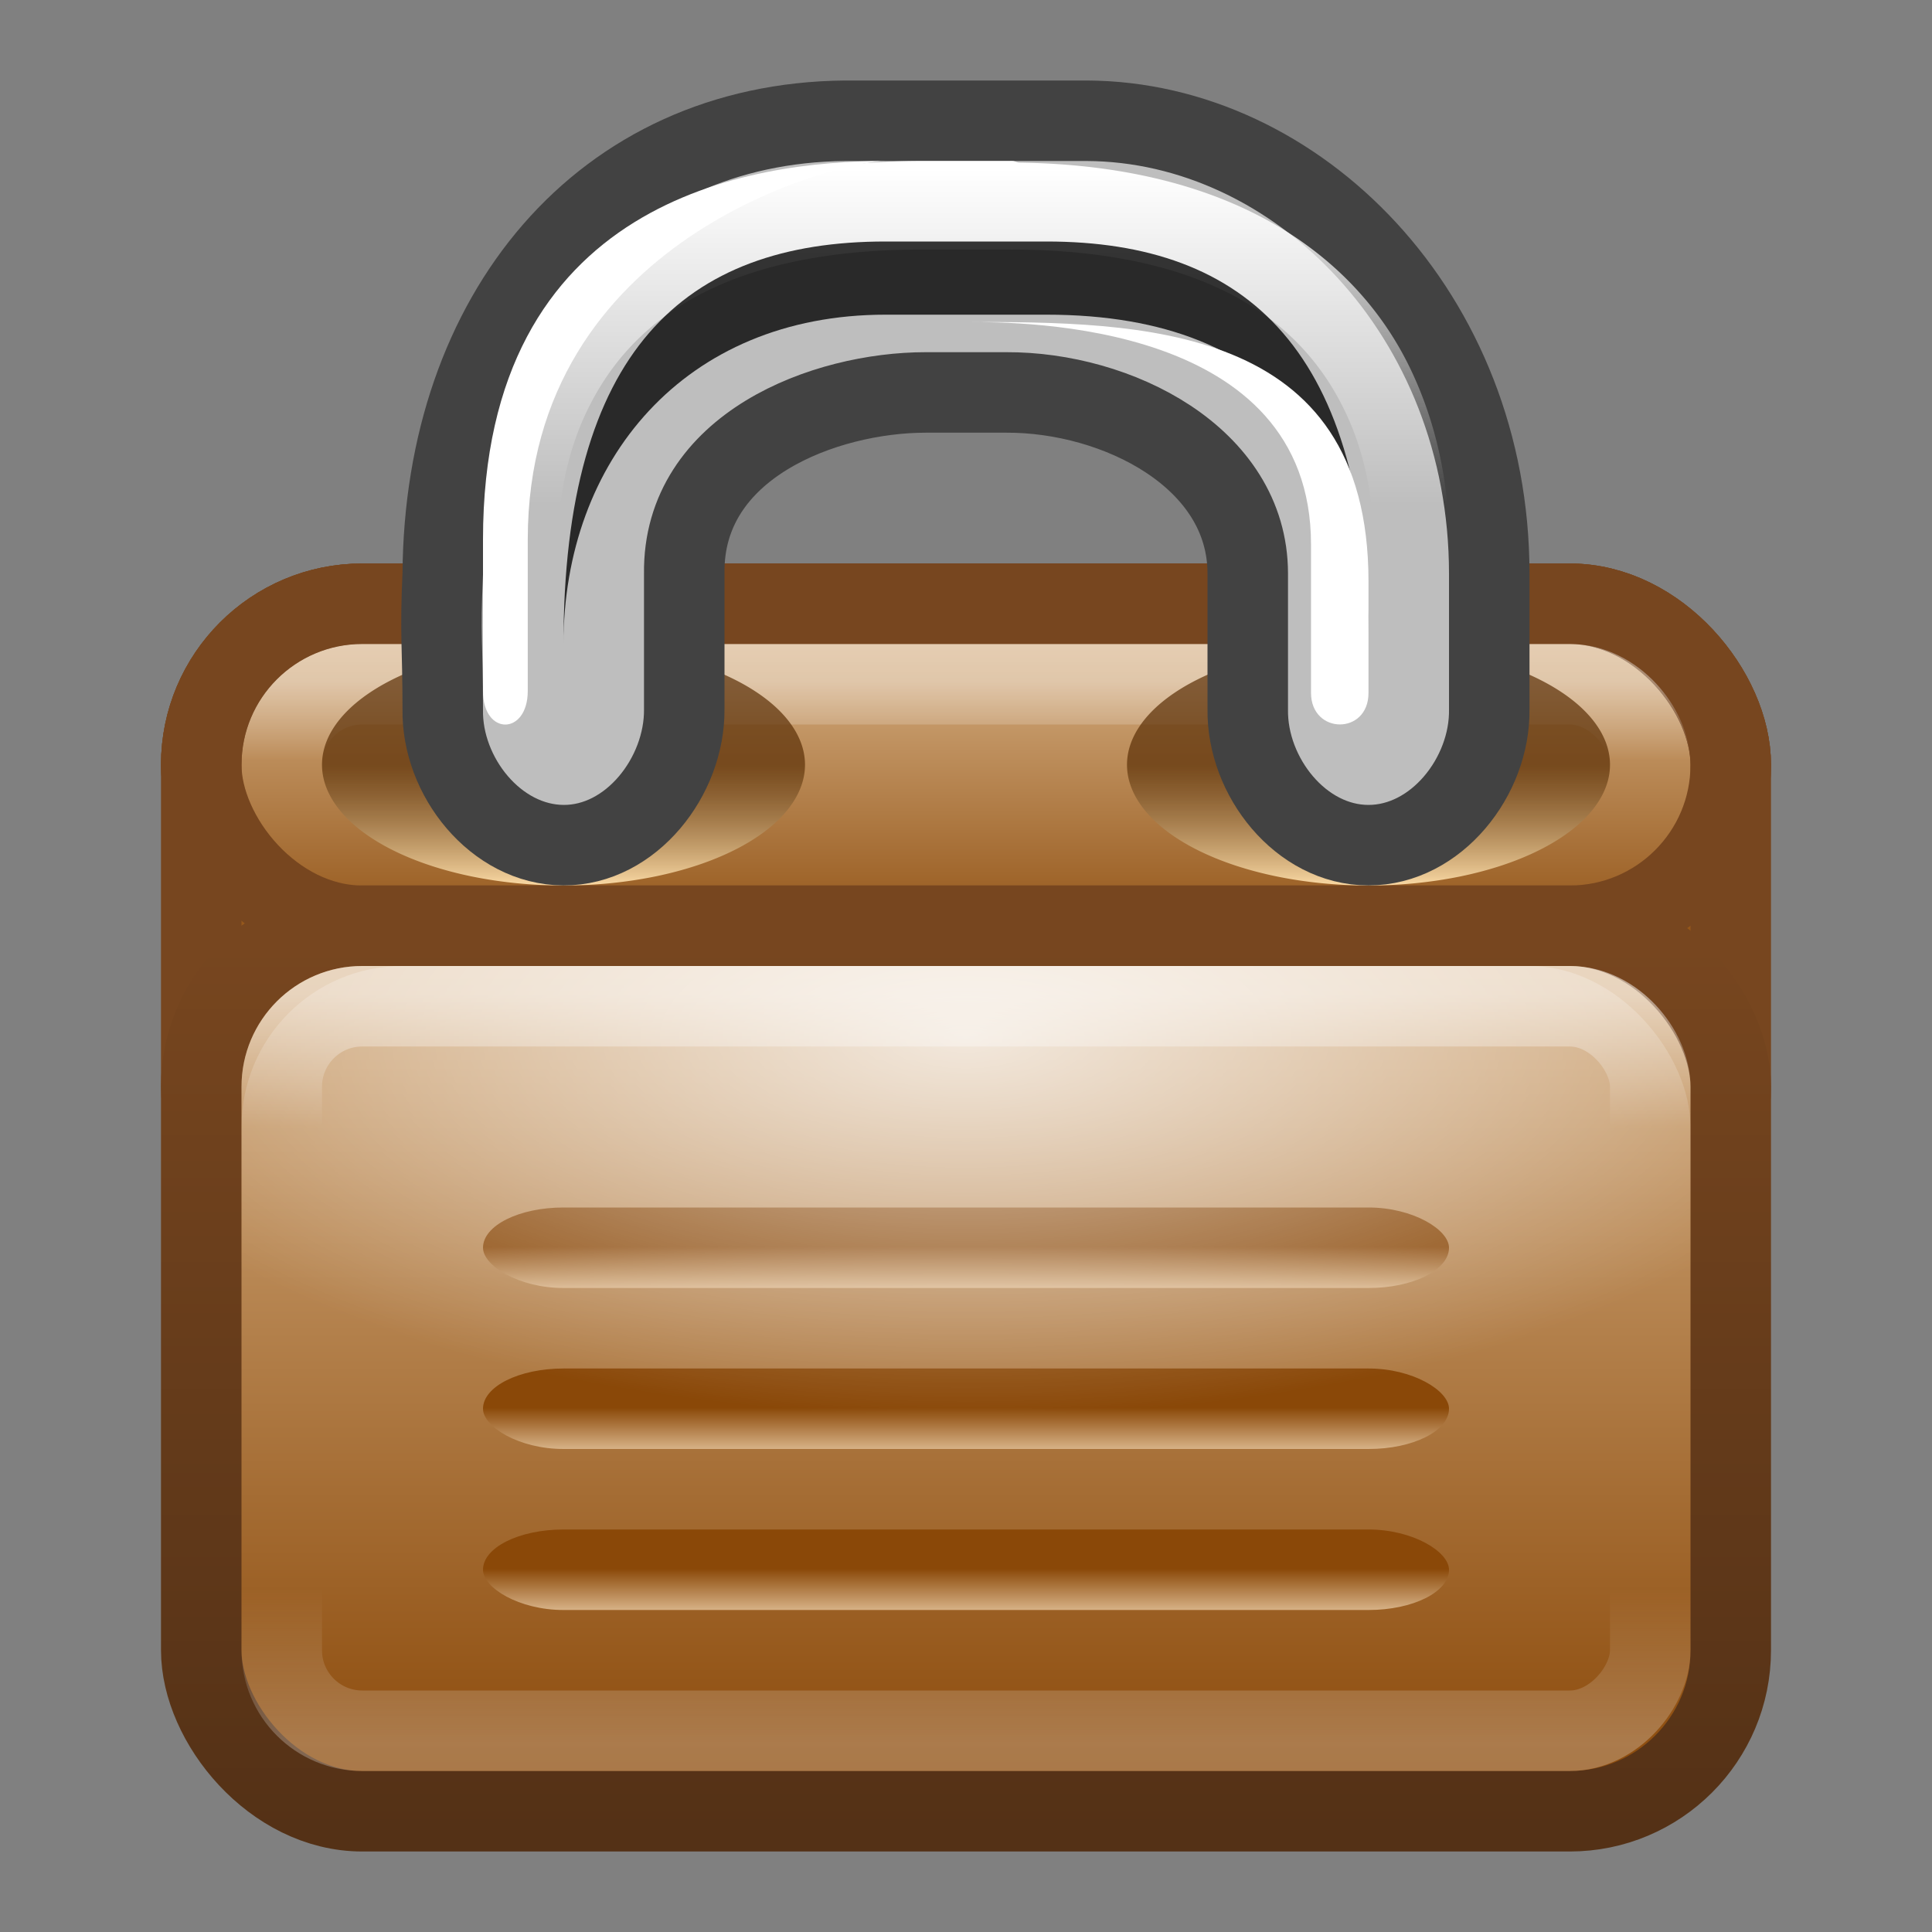
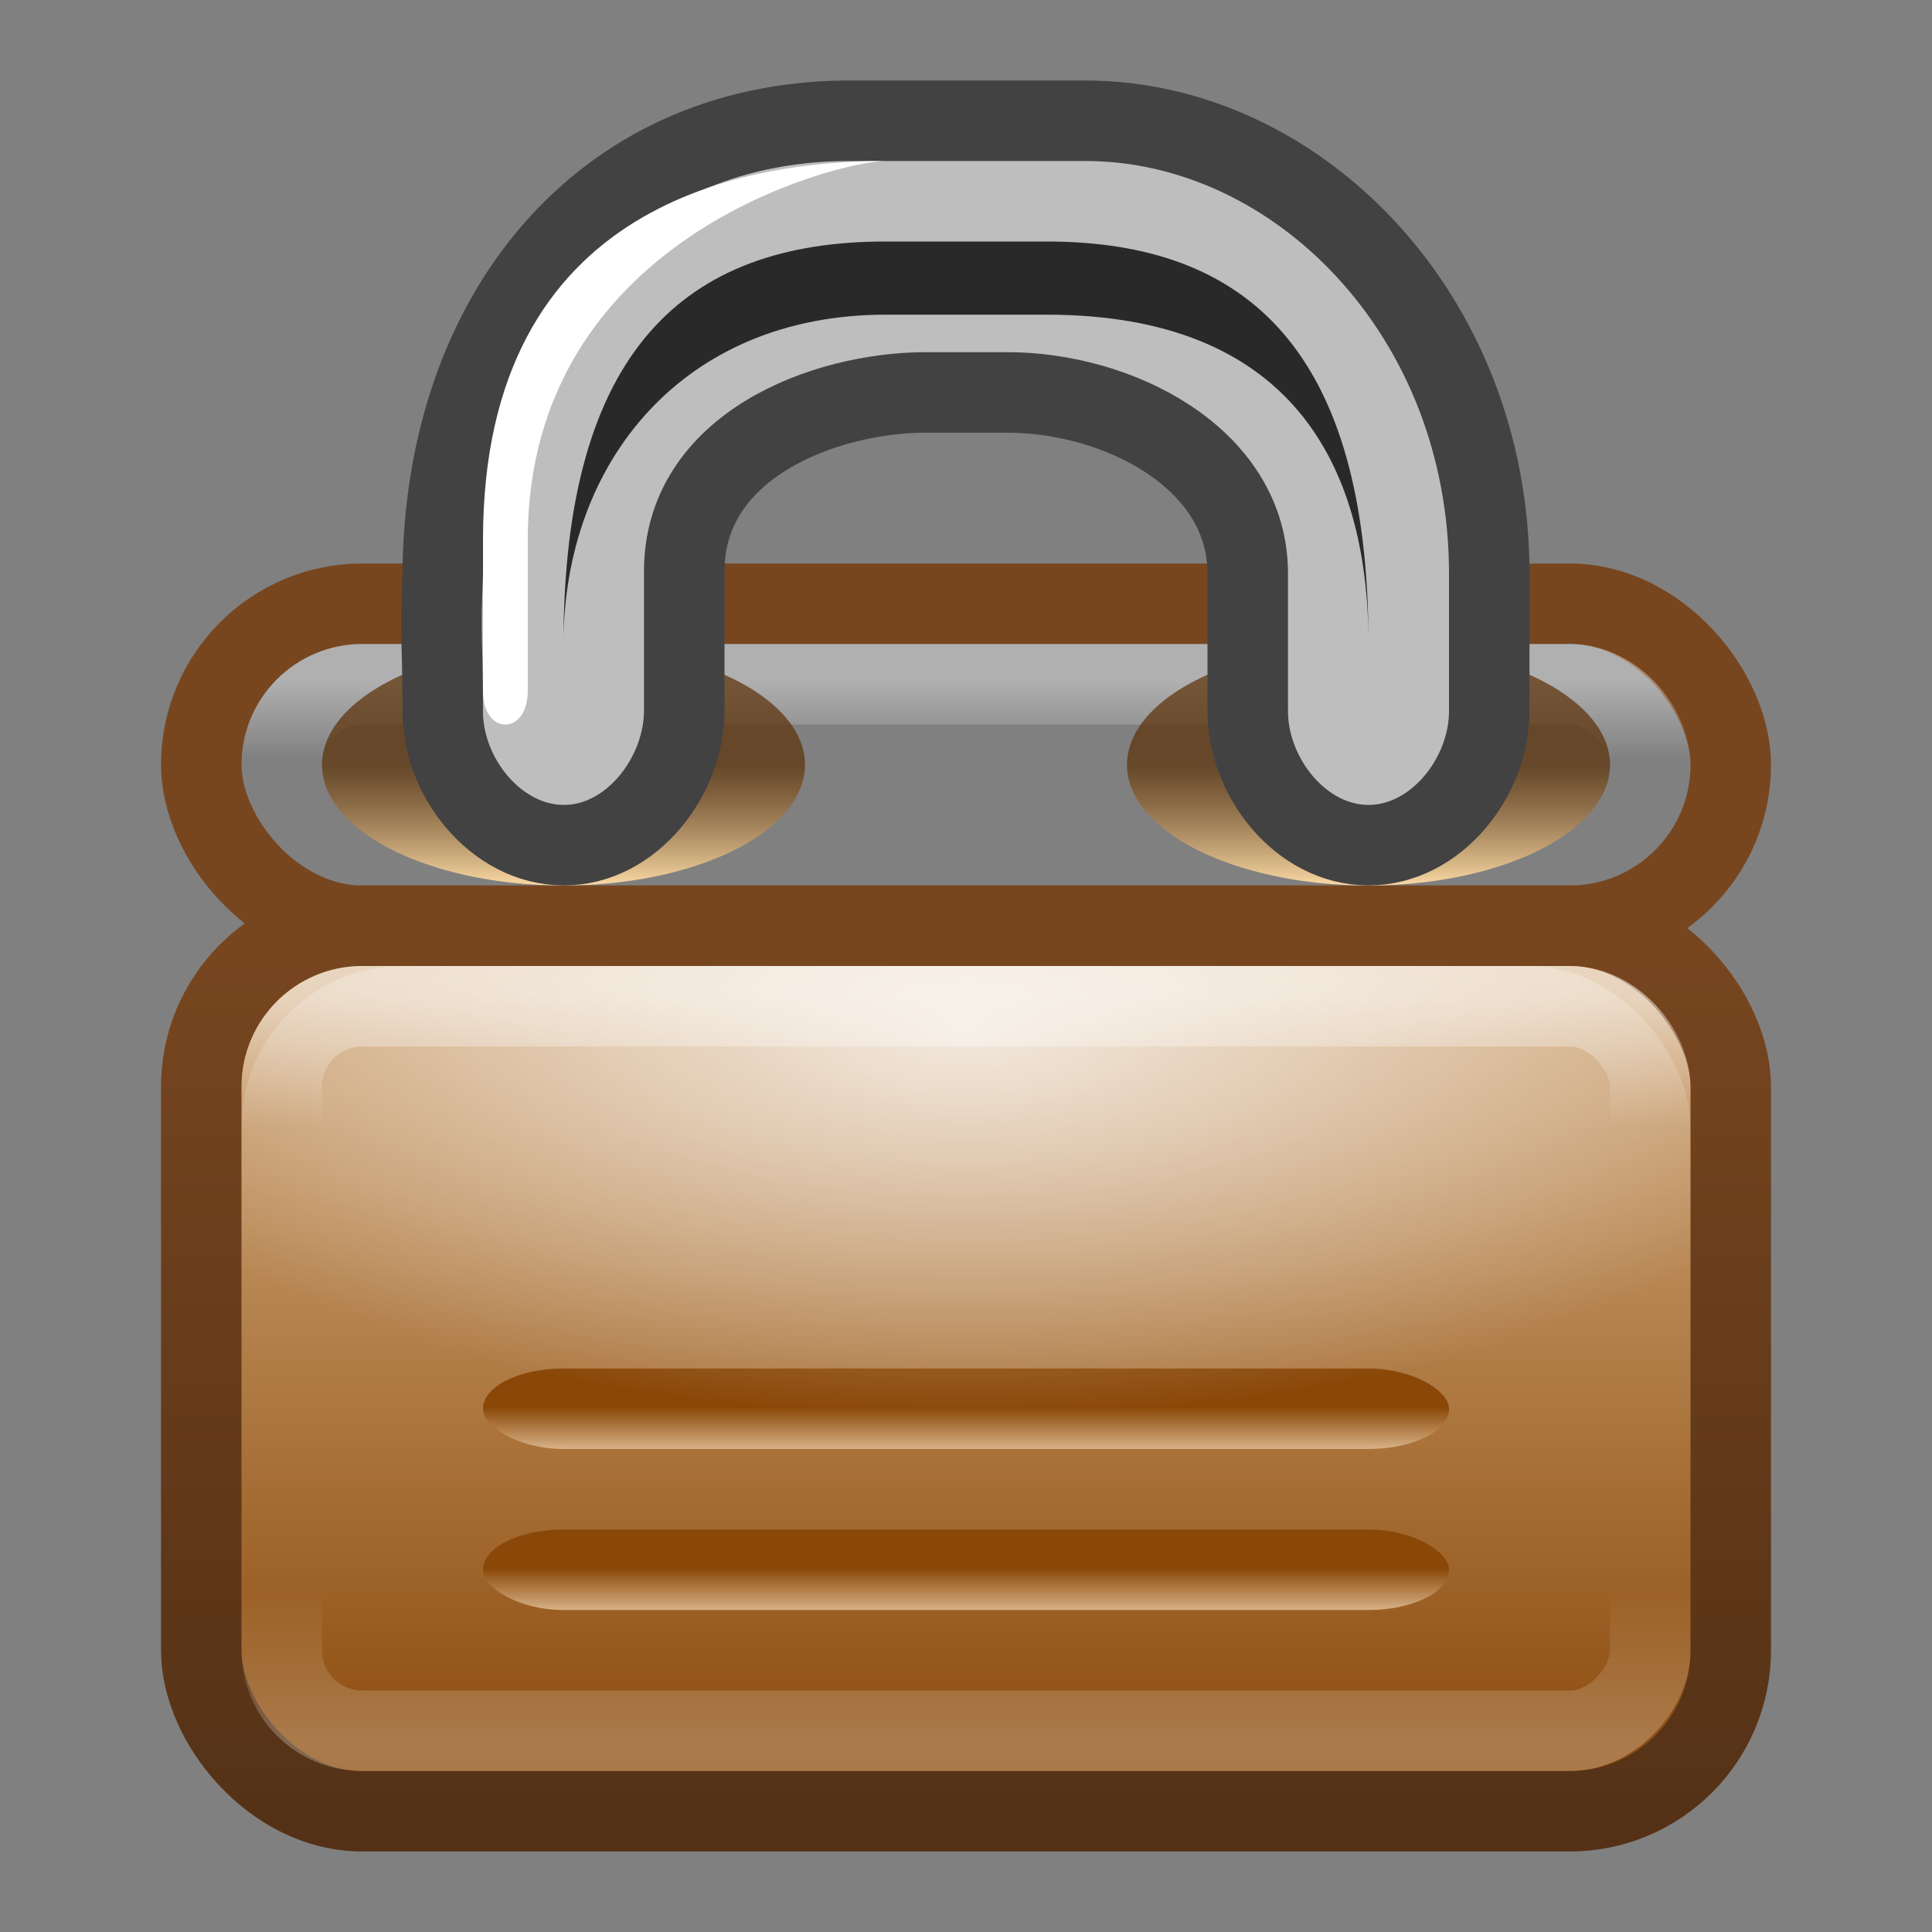
<svg xmlns="http://www.w3.org/2000/svg" xmlns:ns1="http://www.inkscape.org/namespaces/inkscape" xmlns:ns2="http://sodipodi.sourceforge.net/DTD/sodipodi-0.dtd" xmlns:xlink="http://www.w3.org/1999/xlink" width="24" height="24" id="svg4700" version="1.1" ns1:version="0.48.4 r9939" ns2:docname="seahorse.svg">
  <rect width="100%" height="100%" fill="#808080" stroke="none" />
  <defs id="defs4702">
    <linearGradient id="linearGradient3852">
      <stop id="stop3854" offset="0" style="stop-color:white;stop-opacity:1;" />
      <stop id="stop3856" offset="1" style="stop-color:#ffffff;stop-opacity:0;" />
    </linearGradient>
    <linearGradient ns1:collect="always" id="linearGradient3844">
      <stop style="stop-color:white;stop-opacity:1;" offset="0" id="stop3846" />
      <stop style="stop-color:white;stop-opacity:0;" offset="1" id="stop3848" />
    </linearGradient>
    <linearGradient id="linearGradient3873">
      <stop style="stop-color:#543116;stop-opacity:1;" offset="0" id="stop3875" />
      <stop style="stop-color:#77461f;stop-opacity:1;" offset="1" id="stop3877" />
    </linearGradient>
    <linearGradient id="linearGradient4162">
      <stop style="stop-color:#f9d8a3;stop-opacity:1;" offset="0" id="stop4164" />
      <stop style="stop-color:#5a2f05;stop-opacity:0.706;" offset="1" id="stop4166" />
    </linearGradient>
    <linearGradient id="linearGradient3920">
      <stop style="stop-color:white;stop-opacity:1;" offset="0" id="stop3922" />
      <stop style="stop-color:white;stop-opacity:0;" offset="1" id="stop3924" />
    </linearGradient>
    <linearGradient id="linearGradient4517">
      <stop style="stop-color:white;stop-opacity:0.502;" offset="0" id="stop4519" />
      <stop style="stop-color:#ffffff;stop-opacity:0;" offset="1" id="stop4521" />
    </linearGradient>
    <filter id="filter3174" color-interpolation-filters="sRGB">
      <feGaussianBlur stdDeviation="1.71" id="feGaussianBlur3176" />
    </filter>
    <linearGradient gradientTransform="scale(1.006,0.994)" gradientUnits="userSpaceOnUse" id="ButtonShadow" y2="7.017" x2="45.448" y1="92.54" x1="45.448">
      <stop offset="0" style="stop-color:#000000;stop-opacity:1" id="stop3750" />
      <stop offset="1" style="stop-color:#000000;stop-opacity:0.588" id="stop3752" />
    </linearGradient>
    <linearGradient id="linearGradient4029-2">
      <stop id="stop4031-7" offset="0" style="stop-color:#d5af83;stop-opacity:1" />
      <stop id="stop4033-3" offset="1" style="stop-color:#8a4808;stop-opacity:1" />
    </linearGradient>
    <linearGradient ns1:collect="always" xlink:href="#linearGradient4029-2" id="linearGradient4338" x1="22" y1="9" x2="22" y2="42" gradientUnits="userSpaceOnUse" gradientTransform="matrix(0.487,0,0,0.324,0.308,32.75)" />
    <linearGradient ns1:collect="always" xlink:href="#linearGradient4517" id="linearGradient3880" gradientUnits="userSpaceOnUse" gradientTransform="matrix(0.459,0,0,0.062,0.976,32.162)" x1="22.44" y1="4.894" x2="22.44" y2="20.693" />
    <linearGradient id="linearGradient4029-2-3">
      <stop id="stop4031-7-1" offset="0" style="stop-color:#d5af83;stop-opacity:1" />
      <stop id="stop4033-3-8" offset="1" style="stop-color:#8a4808;stop-opacity:1" />
    </linearGradient>
    <linearGradient ns1:collect="always" xlink:href="#linearGradient3852" id="linearGradient4089" gradientUnits="userSpaceOnUse" gradientTransform="matrix(0.459,0,0,0.187,0.976,35.486)" x1="23.011" y1="4.687" x2="23.011" y2="13.42" />
    <linearGradient ns1:collect="always" xlink:href="#linearGradient4029-2-3" id="linearGradient4106" x1="22.917" y1="38" x2="22.917" y2="36.5" gradientUnits="userSpaceOnUse" gradientTransform="matrix(0.462,0,0,0.333,0.923,31.333)" />
    <linearGradient ns1:collect="always" xlink:href="#linearGradient4162" id="linearGradient4160" x1="14" y1="12" x2="14" y2="15" gradientUnits="userSpaceOnUse" />
    <linearGradient ns1:collect="always" xlink:href="#linearGradient4029-2" id="linearGradient3869" gradientUnits="userSpaceOnUse" gradientTransform="matrix(0.487,0,0,0.235,0.308,29.5)" x1="22" y1="10.818" x2="22" y2="28.115" />
    <linearGradient ns1:collect="always" xlink:href="#linearGradient3873" id="linearGradient3879" x1="36" y1="44" x2="36" y2="22" gradientUnits="userSpaceOnUse" gradientTransform="matrix(0.514,0,0,0.5,-0.324,24.75)" />
    <radialGradient ns1:collect="always" xlink:href="#linearGradient3844" id="radialGradient3850" cx="24" cy="15.931" fx="24" fy="15.931" r="15" gradientTransform="matrix(-0.76,0,0,-0.314,30.24,41.887)" gradientUnits="userSpaceOnUse" />
    <linearGradient ns1:collect="always" xlink:href="#linearGradient4517" id="linearGradient3858" gradientUnits="userSpaceOnUse" gradientTransform="matrix(0.459,0,0,0.219,0.976,-46.682)" x1="23.011" y1="4.687" x2="23.011" y2="13.42" />
    <linearGradient ns1:collect="always" xlink:href="#linearGradient3920" id="linearGradient3909" gradientUnits="userSpaceOnUse" x1="23.094" y1="4.303" x2="23.094" y2="10.699" gradientTransform="matrix(0.552,0,0,0.652,-1.25,23.289)" />
    <linearGradient ns1:collect="always" xlink:href="#linearGradient4162" id="linearGradient3103" gradientUnits="userSpaceOnUse" x1="14" y1="12" x2="14" y2="15" />
    <linearGradient ns1:collect="always" xlink:href="#linearGradient4029-2-3" id="linearGradient3107" gradientUnits="userSpaceOnUse" gradientTransform="matrix(0.462,0,0,0.333,0.923,29.333)" x1="22.917" y1="38" x2="22.917" y2="36.5" />
    <linearGradient ns1:collect="always" xlink:href="#linearGradient4029-2-3" id="linearGradient3111" gradientUnits="userSpaceOnUse" gradientTransform="matrix(0.462,0,0,0.333,0.923,27.333)" x1="22.917" y1="38" x2="22.917" y2="36.5" />
  </defs>
  <ns2:namedview id="base" pagecolor="#ffffff" bordercolor="#666666" borderopacity="1.0" ns1:pageopacity="0.0" ns1:pageshadow="2" ns1:zoom="16" ns1:cx="29.95629" ns1:cy="17.59818" ns1:current-layer="layer1" showgrid="true" ns1:grid-bbox="true" ns1:document-units="px" ns1:window-width="1280" ns1:window-height="998" ns1:window-x="0" ns1:window-y="0" ns1:window-maximized="1" ns1:snap-to-guides="true" ns1:snap-grids="true" ns1:snap-bbox="true" ns1:snap-global="true">
    <ns1:grid type="xygrid" id="grid1021" empspacing="5" visible="true" enabled="true" snapvisiblegridlinesonly="true" />
  </ns2:namedview>
  <g id="layer1" ns1:label="Layer 1" ns1:groupmode="layer" transform="translate(0,-24)">
-     <rect width="19" height="4" ry="2" x="2.5" y="31.5" id="rect3069" style="color:black;fill:none;stroke:#77461f;stroke-width:1;stroke-linecap:round;stroke-linejoin:round;stroke-miterlimit:4;stroke-opacity:1;stroke-dasharray:none;stroke-dashoffset:0;marker:none;visibility:visible;display:inline;overflow:visible;enable-background:accumulate" rx="2" />
-     <rect rx="2" style="color:black;fill:url(#linearGradient3869);fill-opacity:1;fill-rule:nonzero;stroke:#77461f;stroke-width:1;stroke-linecap:round;stroke-linejoin:round;stroke-miterlimit:4;stroke-opacity:1;stroke-dasharray:none;stroke-dashoffset:0;marker:none;visibility:visible;display:inline;overflow:visible;enable-background:accumulate" id="rect3867" y="31.5" x="2.5" ry="2" height="8" width="19" />
    <rect style="color:black;fill:none;stroke:#77461f;stroke-width:1;stroke-linecap:round;stroke-linejoin:round;stroke-miterlimit:4;stroke-opacity:1;stroke-dasharray:none;stroke-dashoffset:0;marker:none;visibility:visible;display:inline;overflow:visible;enable-background:accumulate" id="rect3871" y="31.5" x="2.5" ry="2" height="4" width="19" rx="2" />
    <g id="layer2" style="display:none" transform="translate(5.204,-179.688)">
      <rect width="86" height="85" rx="6" ry="6" x="5" y="7" id="rect3745" style="opacity:0.9;fill:url(#ButtonShadow);fill-opacity:1;fill-rule:nonzero;stroke:none;filter:url(#filter3174)" />
    </g>
    <g id="layer4" transform="translate(5.204,-179.688)" />
    <rect style="opacity:0.75;fill:none;stroke:url(#linearGradient3880);stroke-width:1;stroke-miterlimit:4;stroke-opacity:1;stroke-dasharray:none" id="rect3878" y="32.5" x="3.5" ry="1" height="2" width="17" rx="1" />
    <path ns2:type="arc" style="color:black;fill:url(#linearGradient4160);fill-opacity:1;fill-rule:nonzero;stroke:none;stroke-width:1;marker:none;visibility:visible;display:inline;overflow:visible;enable-background:accumulate" id="path4116" ns2:cx="14" ns2:cy="15" ns2:rx="4" ns2:ry="3" d="m 18,15 a 4,3 0 1 1 -8,0 4,3 0 1 1 8,0 z" transform="matrix(0.75,0,0,-0.5,-3.5,41)" />
    <rect style="color:black;fill:url(#linearGradient4338);fill-opacity:1;fill-rule:nonzero;stroke:url(#linearGradient3879);stroke-width:1;stroke-linecap:round;stroke-linejoin:round;stroke-miterlimit:4;stroke-opacity:1;stroke-dasharray:none;stroke-dashoffset:0;marker:none;visibility:visible;display:inline;overflow:visible;enable-background:accumulate" id="rect3171" y="35.5" x="2.5" ry="2" height="11" width="19" rx="2" />
    <rect style="opacity:0.5;fill:none;stroke:url(#linearGradient3858);stroke-width:1;stroke-miterlimit:4;stroke-opacity:1;stroke-dasharray:none" id="rect3098" y="-45.5" x="3.5" ry="1" height="7" width="17" transform="scale(1,-1)" rx="1" />
    <rect style="color:black;fill:url(#linearGradient4106);fill-opacity:1;fill-rule:nonzero;stroke:none;stroke-width:1;marker:none;visibility:visible;display:inline;overflow:visible;enable-background:accumulate" id="rect4091" width="12" height="1" x="6" y="43" ry="1" />
    <path transform="matrix(0.75,0,0,-0.5,6.5,41)" d="m 18,15 a 4,3 0 1 1 -8,0 4,3 0 1 1 8,0 z" ns2:ry="3" ns2:rx="4" ns2:cy="15" ns2:cx="14" id="path3101" style="color:black;fill:url(#linearGradient3103);fill-opacity:1;fill-rule:nonzero;stroke:none;stroke-width:1;marker:none;visibility:visible;display:inline;overflow:visible;enable-background:accumulate" ns2:type="arc" />
    <path style="font-size:medium;font-style:normal;font-variant:normal;font-weight:normal;font-stretch:normal;text-indent:0;text-align:start;text-decoration:none;line-height:normal;letter-spacing:normal;word-spacing:normal;text-transform:none;direction:ltr;block-progression:tb;writing-mode:lr-tb;text-anchor:start;baseline-shift:baseline;color:black;fill:#bebebe;fill-opacity:1;stroke:#424242;stroke-width:1;stroke-miterlimit:4;stroke-opacity:1;stroke-dasharray:none;marker:none;visibility:visible;display:inline;overflow:visible;enable-background:accumulate;font-family:Sans;-inkscape-font-specification:Sans" d="m 10.5,25.5 c -3.017,0.028 -4.977,2.399 -5,5.625 -0.035,0.769 0,0.888 0,1.687 -0.015,0.833 0.659,1.683 1.5,1.687 0.841,0.004 1.507,-0.855 1.5,-1.687 l 0,-1.687 c -0.021,-1.59 1.75,-2.25 3,-2.25 l 1,0 c 1.372,-0.006 3,0.805 3,2.25 l 0,1.687 c -0.012,0.833 0.658,1.687 1.5,1.687 0.842,0 1.512,-0.854 1.5,-1.687 l 0,-1.687 C 18.499,27.908 16.118,25.511 13.5,25.5 z" id="path3073" ns1:connector-curvature="0" ns2:nodetypes="cccsccccccscccc" />
    <rect ry="1" y="41" x="6" height="1" width="12" id="rect3105" style="color:black;fill:url(#linearGradient3107);fill-opacity:1;fill-rule:nonzero;stroke:none;stroke-width:1;marker:none;visibility:visible;display:inline;overflow:visible;enable-background:accumulate" rx="1" />
-     <rect rx="1" style="color:black;fill:url(#linearGradient3111);fill-opacity:1;fill-rule:nonzero;stroke:none;stroke-width:1;marker:none;visibility:visible;display:inline;overflow:visible;enable-background:accumulate" id="rect3109" width="12" height="1" x="6" y="39" ry="1" />
-     <path style="font-size:medium;font-style:normal;font-variant:normal;font-weight:normal;font-stretch:normal;text-indent:0;text-align:start;text-decoration:none;line-height:normal;letter-spacing:normal;word-spacing:normal;text-transform:none;direction:ltr;block-progression:tb;writing-mode:lr-tb;text-anchor:start;baseline-shift:baseline;color:black;fill:url(#linearGradient3909);fill-opacity:1;stroke:none;stroke-width:1.689;marker:none;visibility:visible;display:inline;overflow:visible;enable-background:accumulate;font-family:Sans;-inkscape-font-specification:Sans" d="m 11.455,26 c -2.871,0 -4.319,1.255 -4.954,2.568 -0.604,1.249 -0.496,2.428 -0.483,2.548 7.002e-4,0.006 0,0.082 0,0.082 l -0.017,1.223 a 0.467,0.551 0 1 0 0.932,0 l 0.017,-1.305 a 0.467,0.551 0 0 0 0,-0.082 c 0,0 -0.124,-0.967 0.345,-1.936 0.469,-0.97 1.507,-1.998 4.16,-1.998 l 1.018,0 0.069,0 a 0.467,0.551 0 0 0 0.052,0 c 0.013,7.8e-5 0.021,-1.31e-4 0.035,0 2.58,0.025 3.61,1.04 4.074,1.998 0.469,0.97 0.345,1.936 0.345,1.936 a 0.467,0.551 0 0 0 0,0.082 l -0.017,1.305 a 0.467,0.551 0 1 0 0.932,0 l 0.017,-1.223 0,-0.082 c 0.013,-0.12 0.138,-1.299 -0.466,-2.548 -0.625,-1.292 -2.07,-2.509 -4.851,-2.548 -0.032,-4.54e-4 -0.054,-0.02 -0.086,-0.02 a 0.467,0.551 0 0 0 -0.035,0 l -0.086,0 -1.001,0 z" id="path3910" ns1:connector-curvature="0" />
    <path style="font-size:medium;font-style:normal;font-variant:normal;font-weight:normal;font-stretch:normal;text-indent:0;text-align:start;text-decoration:none;line-height:normal;letter-spacing:normal;word-spacing:normal;text-transform:none;direction:ltr;block-progression:tb;writing-mode:lr-tb;text-anchor:start;baseline-shift:baseline;color:black;fill:black;fill-opacity:0.784;stroke:none;stroke-width:2;marker:none;visibility:visible;display:inline;overflow:visible;enable-background:accumulate;font-family:Sans;-inkscape-font-specification:Sans" d="m 11,27 c -2.5,0 -4,1.364 -4,5 0,-2.273 1.5,-4.091 4,-4.091 l 2,0 c 3,0 4,1.818 4,4.091 0,-3.636 -1.5,-5 -4,-5 z" id="path3899" ns1:connector-curvature="0" ns2:nodetypes="ccccccc" />
-     <path ns2:nodetypes="cccccc" ns1:connector-curvature="0" id="path4006" d="m 12,28 c 2.143,0 5,0 5,3.225 l 0,1.382 c 6.1e-5,0.527 -0.714,0.519 -0.714,0 l 0,-1.843 C 16.286,28 12.714,28 12,28 z" style="font-size:medium;font-style:normal;font-variant:normal;font-weight:normal;font-stretch:normal;text-indent:0;text-align:start;text-decoration:none;line-height:normal;letter-spacing:normal;word-spacing:normal;text-transform:none;direction:ltr;block-progression:tb;writing-mode:lr-tb;text-anchor:start;baseline-shift:baseline;color:black;fill:white;fill-opacity:1;fill-rule:evenodd;stroke:none;stroke-width:2;marker:none;visibility:visible;display:inline;overflow:visible;enable-background:accumulate;font-family:Sans;-inkscape-font-specification:Sans" />
    <path style="font-size:medium;font-style:normal;font-variant:normal;font-weight:normal;font-stretch:normal;text-indent:0;text-align:start;text-decoration:none;line-height:normal;letter-spacing:normal;word-spacing:normal;text-transform:none;direction:ltr;block-progression:tb;writing-mode:lr-tb;text-anchor:start;baseline-shift:baseline;color:black;fill:white;fill-opacity:1;fill-rule:evenodd;stroke:none;stroke-width:2;marker:none;visibility:visible;display:inline;overflow:visible;enable-background:accumulate;font-family:Sans;-inkscape-font-specification:Sans" d="m 11,26 c -1.667,0 -5,0.47 -5,4.702 l 0,1.881 c -3.87e-5,0.561 0.556,0.553 0.556,0 l 0,-1.881 C 6.556,26.94 10.444,26 11,26 z" id="path3972" ns1:connector-curvature="0" ns2:nodetypes="cccccc" />
    <rect width="17" height="6" ry="1" x="3.5" y="36.5" id="rect4087" style="opacity:0.5;fill:none;stroke:url(#linearGradient4089);stroke-width:1;stroke-miterlimit:4;stroke-opacity:1;stroke-dasharray:none" rx="1" />
    <rect style="opacity:0.75;color:black;fill:url(#radialGradient3850);fill-opacity:1;fill-rule:nonzero;stroke:none;stroke-width:1;marker:none;visibility:visible;display:inline;overflow:visible;enable-background:accumulate" id="rect3842" width="18" height="8" x="3" y="36" ry="2" rx="2" />
  </g>
</svg>